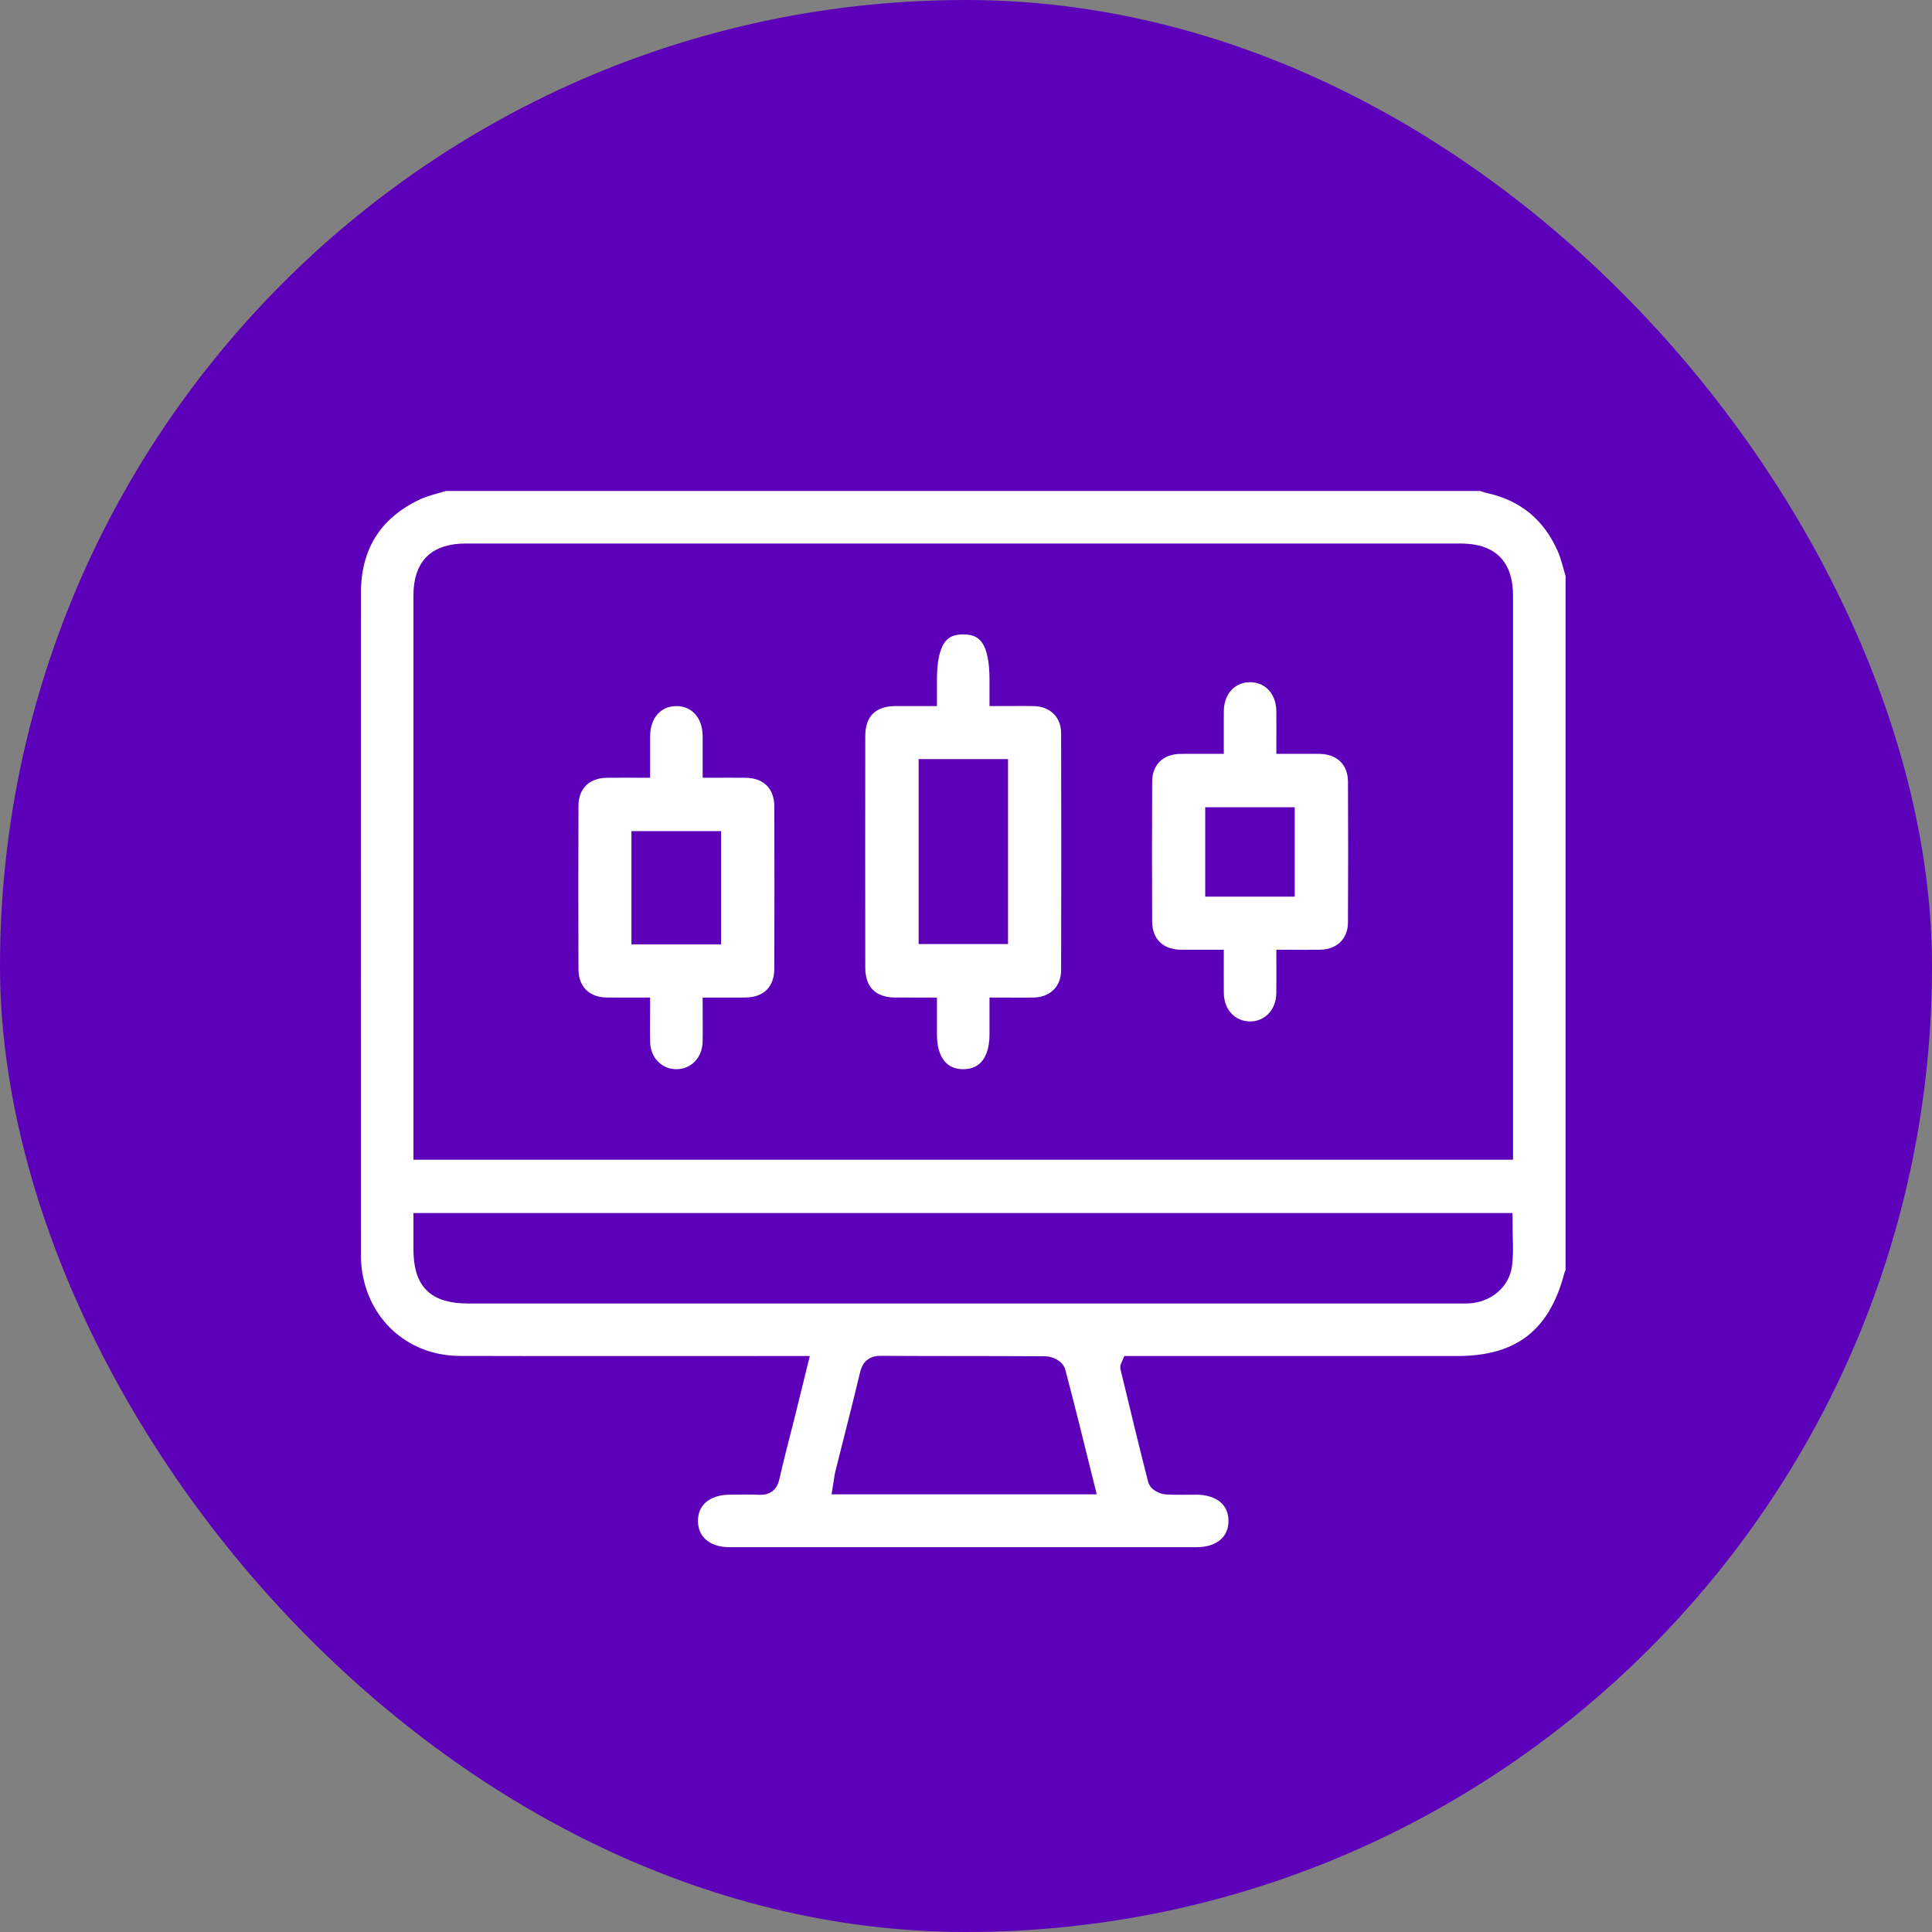
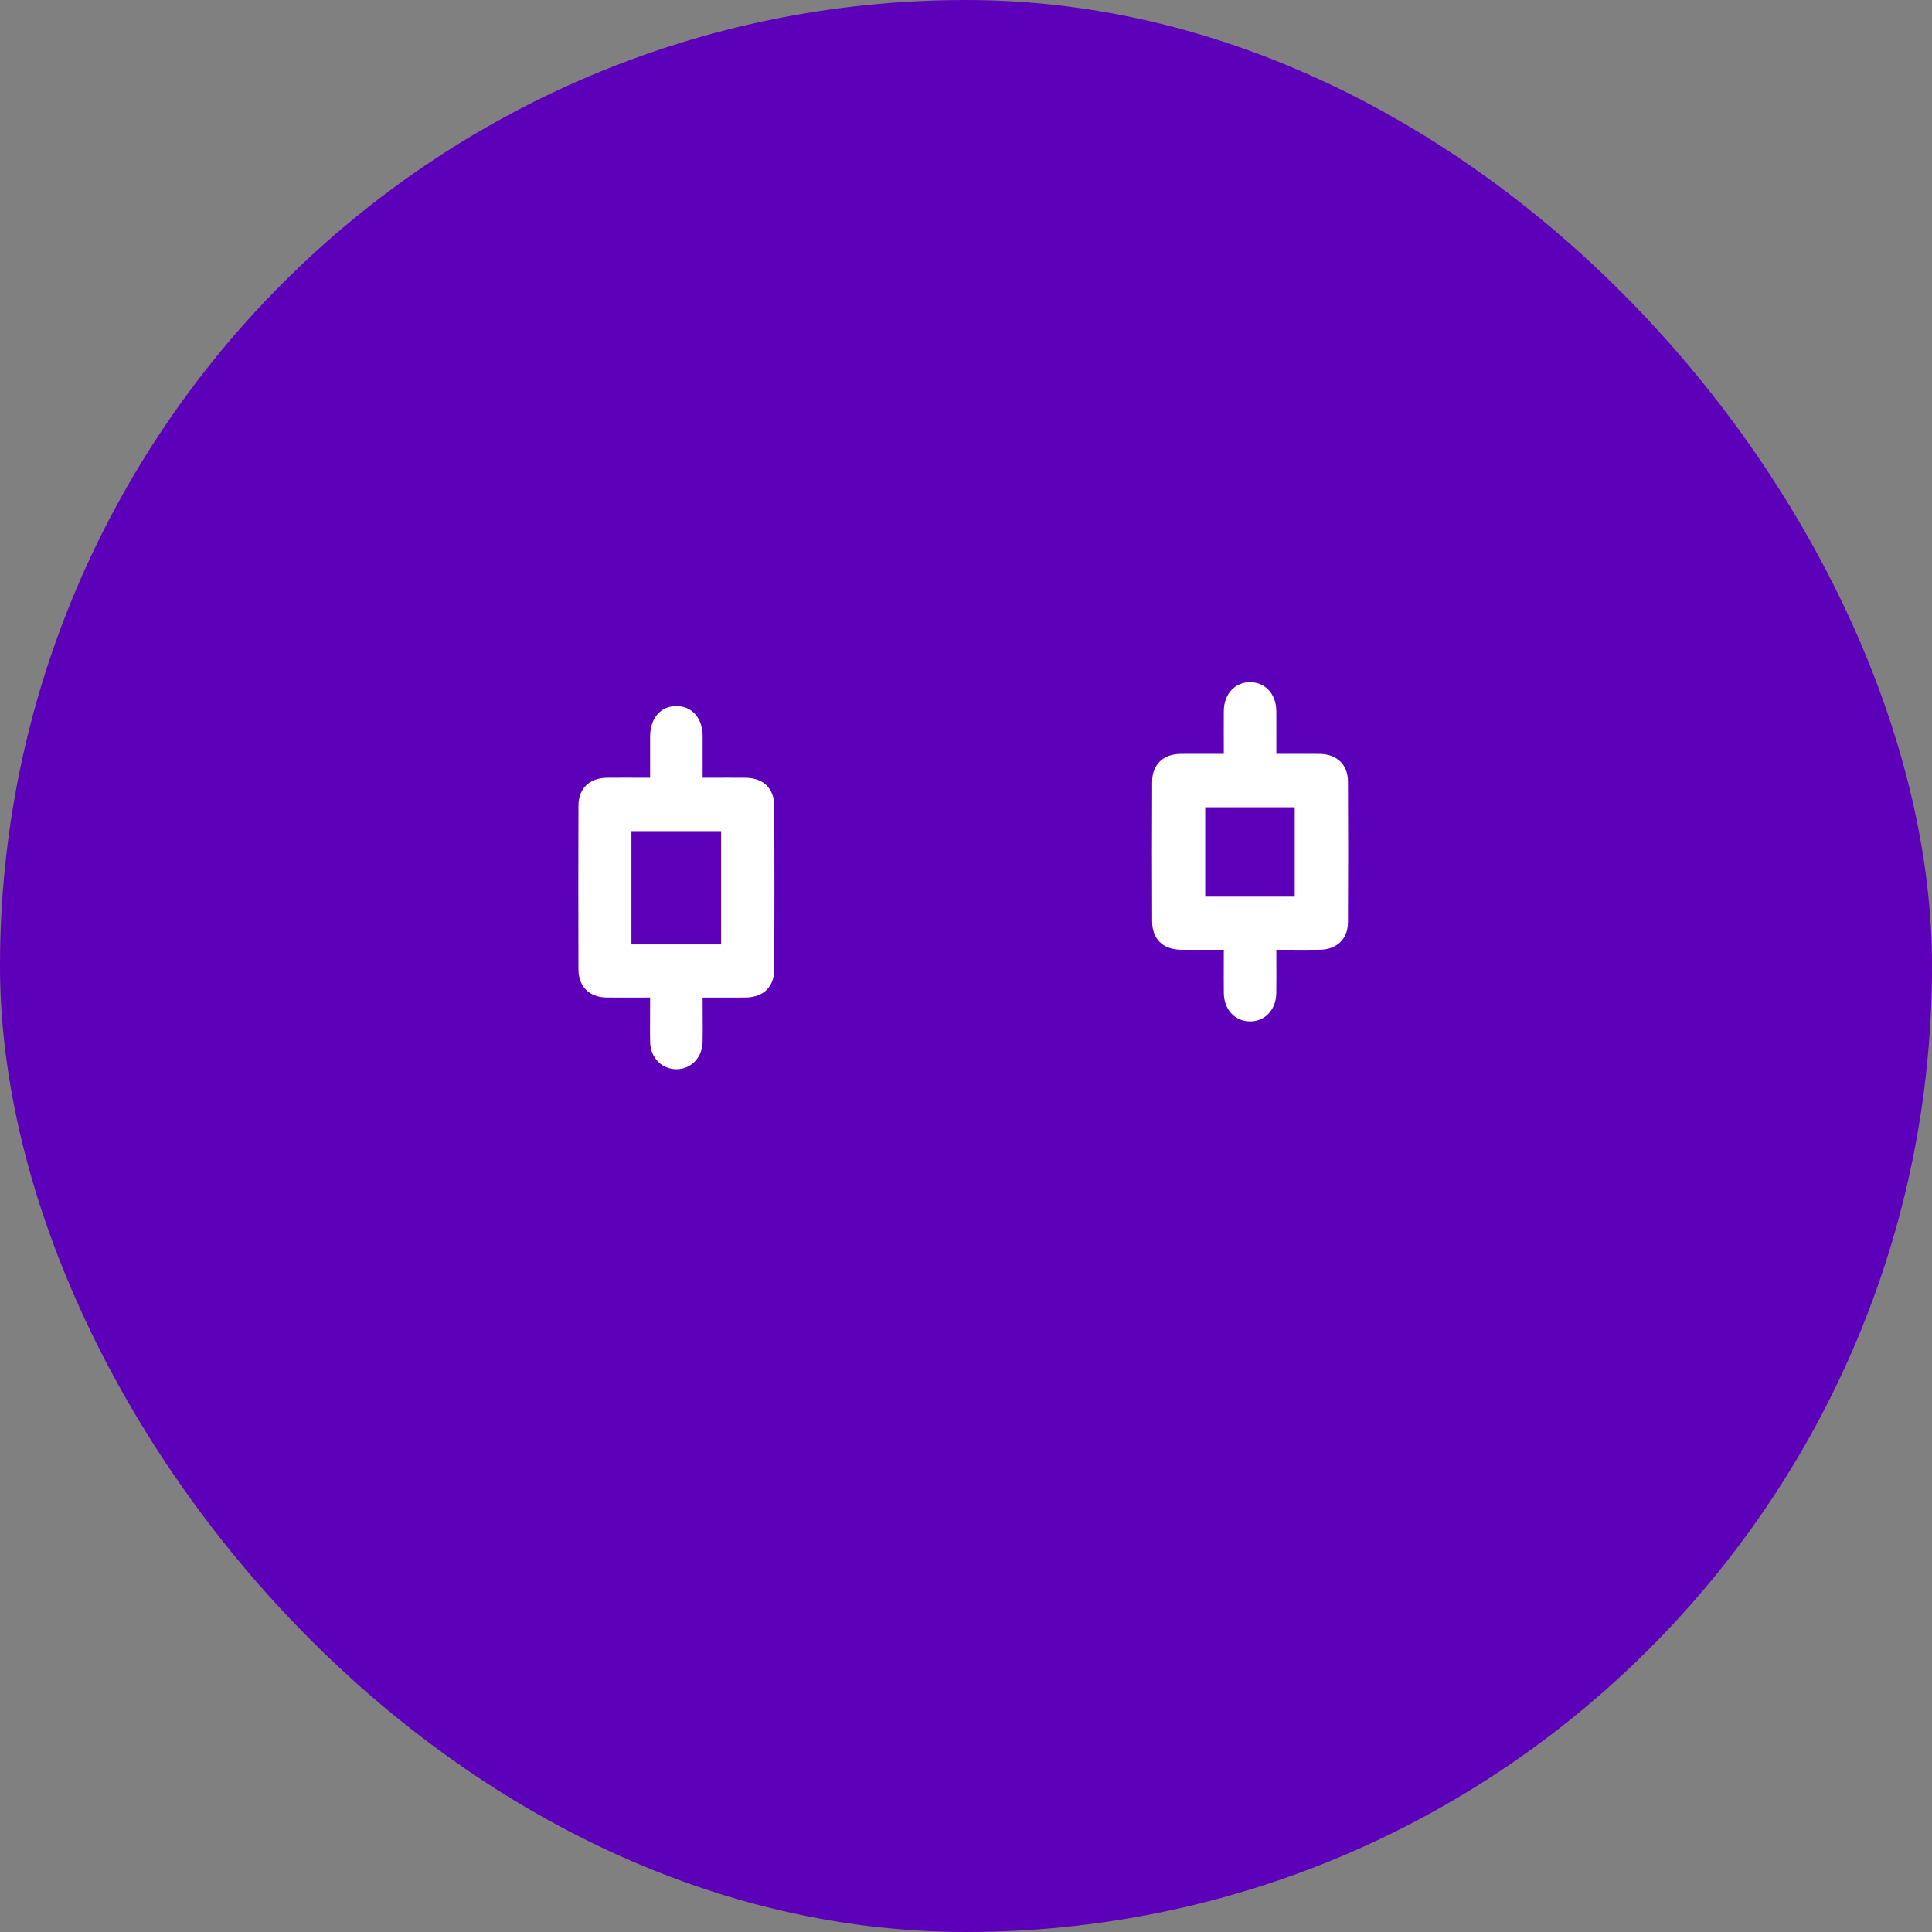
<svg xmlns="http://www.w3.org/2000/svg" width="121px" height="121px" viewBox="0 0 121 121" version="1.1">
  <rect x="0" y="0" width="121" height="121" fill="#808080" stroke="none" />
  <title>Trading Icon</title>
  <g id="Page-1" stroke="none" stroke-width="1" fill="none" fill-rule="evenodd">
    <g id="EasyEquities---Australia-Contact-Us-Page-Design---20211005" transform="translate(-359, -2049)">
      <g id="Trading-Desk" transform="translate(0, 1974)">
        <g transform="translate(135, 75)" id="Trading-Icon">
          <g transform="translate(224, 0)">
            <rect id="Mask" fill="#5D00B9" x="0" y="0" width="121" height="121" rx="60.5" />
            <g id="Group-8" transform="translate(22, 30)" fill="#FFFFFF" stroke="#5D00B9" stroke-width="1.2">
              <g id="Group-3" transform="translate(0, 0.001)">
-                 <path d="M45.92,62.99 C45.32,60.579 44.75,58.238 44.132,55.909 C44.086,55.736 43.706,55.544 43.479,55.542 C40.041,55.519 36.604,55.537 33.166,55.514 C32.682,55.511 32.543,55.691 32.439,56.127 C31.949,58.183 31.417,60.228 30.905,62.279 C30.849,62.504 30.827,62.737 30.786,62.99 L45.92,62.99 Z M4.492,46.571 C4.492,47.163 4.492,47.683 4.492,48.203 C4.492,50.252 5.282,51.036 7.345,51.036 C27.996,51.036 48.648,51.036 69.3,51.036 C69.524,51.036 69.749,51.043 69.973,51.031 C71.057,50.973 71.981,50.238 72.107,49.178 C72.207,48.328 72.127,47.456 72.127,46.571 L4.492,46.571 Z M72.16,42.031 L72.16,41.213 C72.16,29.916 72.16,18.619 72.16,7.322 C72.16,5.478 71.314,4.639 69.456,4.639 C48.702,4.639 27.948,4.639 7.194,4.639 C5.337,4.639 4.492,5.478 4.492,7.324 C4.492,18.621 4.492,29.918 4.492,41.215 L4.492,42.031 L72.16,42.031 Z M76.651,5.986 L76.651,49.689 C76.618,49.756 76.573,49.819 76.554,49.89 C75.558,53.719 73.23,55.526 69.288,55.526 C62.726,55.526 56.165,55.526 49.603,55.526 L48.811,55.526 C48.78,55.599 48.759,55.622 48.764,55.64 C49.332,57.986 49.894,60.334 50.492,62.672 C50.53,62.821 50.842,62.981 51.037,62.994 C51.658,63.035 52.283,63.008 52.907,63.01 C54.504,63.012 55.529,63.879 55.539,65.236 C55.55,66.596 54.52,67.498 52.942,67.499 C49.674,67.501 46.405,67.5 43.137,67.5 C36.65,67.5 30.163,67.501 23.676,67.499 C22.148,67.498 21.127,66.608 21.112,65.277 C21.098,63.918 22.131,63.014 23.704,63.01 C24.328,63.008 24.952,62.989 25.575,63.017 C25.973,63.035 26.137,62.899 26.227,62.5 C26.511,61.238 26.847,59.986 27.161,58.73 C27.422,57.683 27.678,56.635 27.952,55.526 L27.017,55.526 C20.28,55.526 13.544,55.538 6.807,55.52 C3.391,55.511 0.688,53.207 0.106,49.854 C0.03,49.415 0.005,48.962 0.005,48.516 C2.2373354e-05,34.722 -0.003,20.928 0.005,7.135 C0.006,4.151 1.366,1.99 4.073,0.72 C4.629,0.46 5.249,0.336 5.84,0.149 L70.813,0.149 C70.953,0.196 71.089,0.255 71.233,0.286 C73.541,0.79 75.167,2.136 76.114,4.287 C76.352,4.827 76.475,5.418 76.651,5.986 L76.651,5.986 Z" id="Fill-1" />
-               </g>
-               <path d="M36.134,28.526 L40.532,28.526 L40.532,18.143 L36.134,18.143 L36.134,28.526 Z M40.572,13.621 C41.388,13.621 42.086,13.607 42.784,13.624 C44.099,13.656 45.052,14.584 45.056,15.903 C45.071,20.866 45.071,25.829 45.056,30.791 C45.052,32.11 44.1,33.039 42.785,33.073 C42.088,33.091 41.389,33.076 40.572,33.076 C40.572,33.661 40.572,34.221 40.572,34.782 C40.571,36.517 39.742,37.552 38.344,37.564 C36.943,37.576 36.082,36.532 36.081,34.819 C36.08,34.273 36.081,33.727 36.081,33.077 C35.379,33.077 34.716,33.081 34.054,33.076 C32.507,33.063 31.593,32.155 31.591,30.604 C31.586,25.766 31.586,20.928 31.591,16.09 C31.593,14.538 32.506,13.632 34.055,13.621 C34.699,13.616 35.344,13.62 36.081,13.62 C36.081,13.23 36.081,12.89 36.081,12.55 C36.081,10.194 36.793,9.119 38.344,9.132 C39.892,9.145 40.572,10.199 40.572,12.587 L40.572,13.621 Z" id="Fill-4" />
+                 </g>
              <path d="M18.147,28.548 L22.562,28.548 L22.562,22.652 L18.147,22.652 L18.147,28.548 Z M22.606,33.077 C22.606,33.884 22.62,34.58 22.603,35.276 C22.57,36.599 21.588,37.58 20.334,37.564 C19.11,37.549 18.153,36.579 18.12,35.297 C18.102,34.581 18.117,33.864 18.117,33.076 C17.353,33.076 16.661,33.086 15.969,33.074 C14.569,33.05 13.633,32.118 13.628,30.709 C13.617,27.292 13.617,23.876 13.629,20.46 C13.634,19.055 14.577,18.133 15.986,18.112 C16.658,18.102 17.33,18.11 18.116,18.11 C18.116,17.42 18.112,16.758 18.117,16.097 C18.126,14.641 19.042,13.629 20.35,13.622 C21.66,13.616 22.593,14.627 22.606,16.075 C22.611,16.72 22.607,17.365 22.607,18.11 C23.338,18.11 24.026,18.103 24.714,18.112 C26.162,18.131 27.091,19.055 27.095,20.513 C27.105,23.905 27.105,27.296 27.094,30.687 C27.09,32.139 26.154,33.057 24.699,33.075 C24.031,33.084 23.362,33.077 22.606,33.077 L22.606,33.077 Z" id="Fill-6" />
              <path d="M54.082,25.557 L58.487,25.557 L58.487,21.16 L54.082,21.16 L54.082,25.557 Z M54.046,30.083 C53.301,30.083 52.633,30.09 51.965,30.082 C50.506,30.065 49.564,29.15 49.558,27.707 C49.547,24.789 49.545,21.872 49.559,18.954 C49.566,17.555 50.512,16.635 51.925,16.615 C52.596,16.606 53.267,16.614 54.046,16.614 C54.046,15.891 54.039,15.204 54.047,14.517 C54.064,13.128 55.006,12.127 56.288,12.126 C57.57,12.124 58.516,13.124 58.535,14.512 C58.544,15.181 58.536,15.85 58.536,16.614 C59.274,16.614 59.964,16.606 60.653,16.615 C62.066,16.635 63.016,17.551 63.023,18.95 C63.038,21.892 63.039,24.835 63.022,27.778 C63.013,29.134 62.061,30.055 60.695,30.081 C60.003,30.094 59.31,30.083 58.536,30.083 C58.536,30.836 58.546,31.526 58.534,32.217 C58.511,33.591 57.537,34.592 56.255,34.571 C55.002,34.55 54.069,33.562 54.048,32.22 C54.037,31.548 54.046,30.875 54.046,30.083 L54.046,30.083 Z" id="Fill-7" />
            </g>
          </g>
        </g>
      </g>
    </g>
  </g>
</svg>